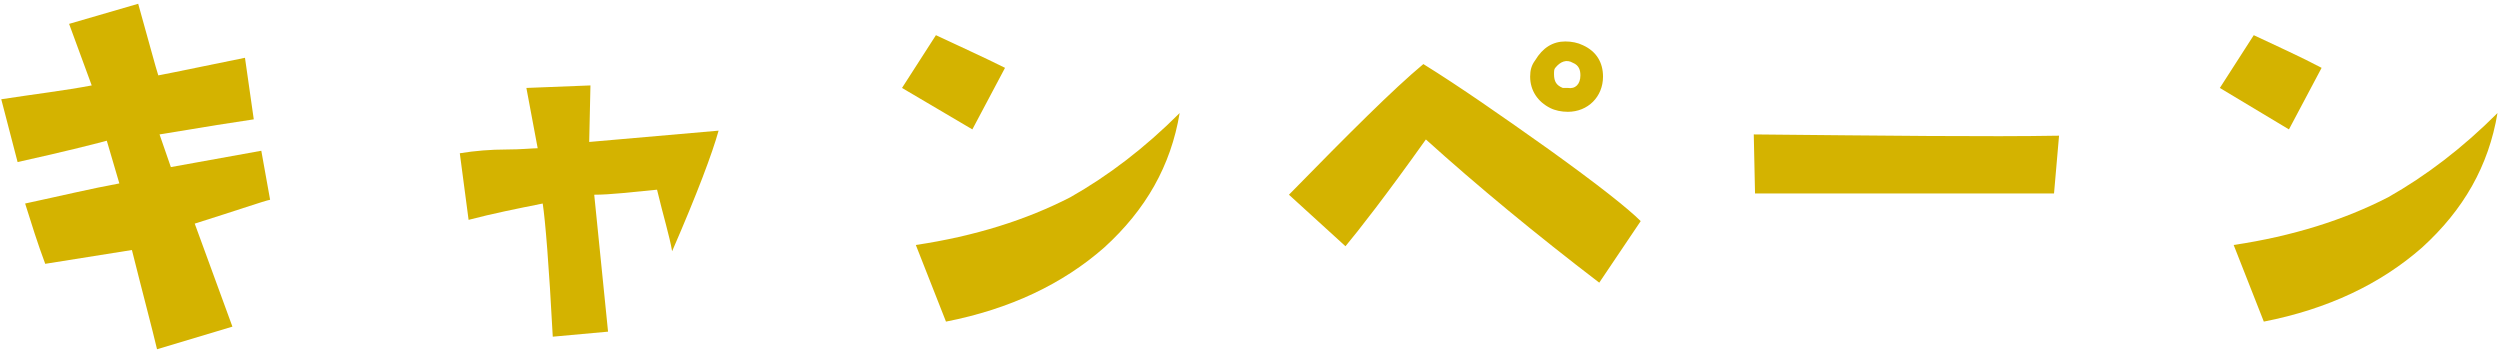
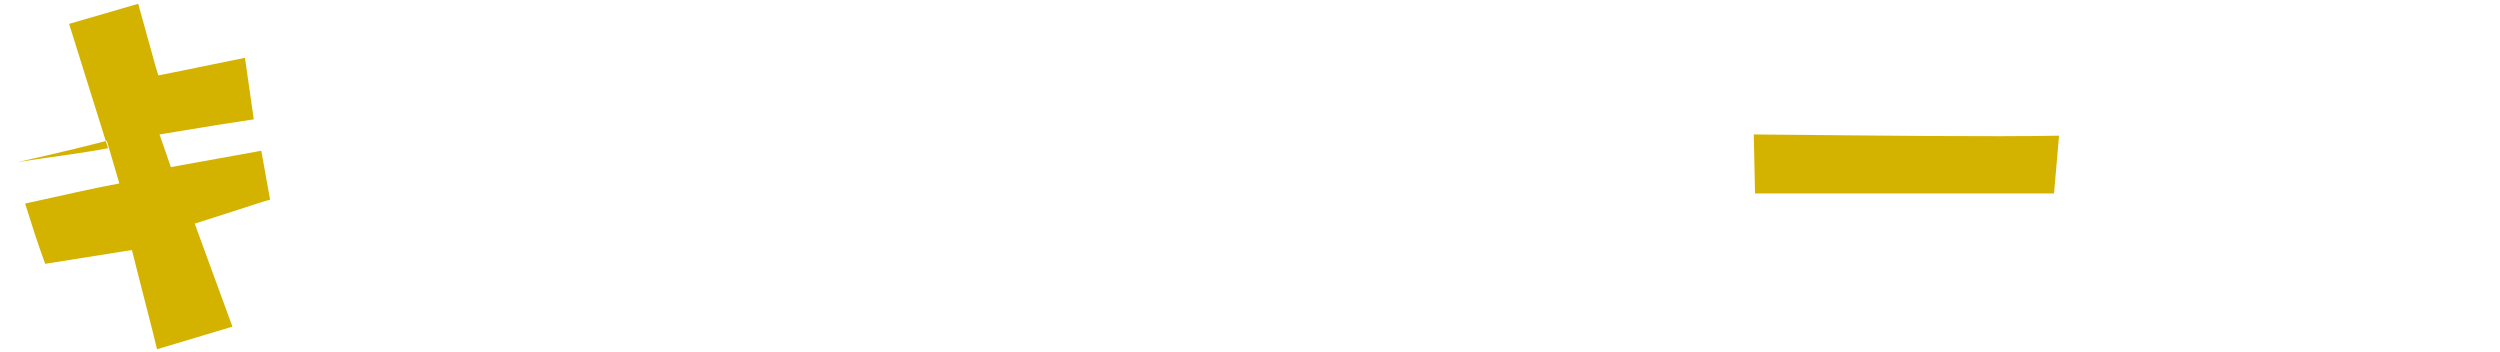
<svg xmlns="http://www.w3.org/2000/svg" version="1.1" id="レイヤー_1" x="0px" y="0px" width="199px" height="28px" viewBox="0 0 199 28" style="enable-background:new 0 0 199 28;" xml:space="preserve">
  <style type="text/css">
	.st0{fill:#D4B300;}
</style>
  <g>
-     <path class="st0" d="M21.5,15.9c-0.5,0.1-2.5,0.8-6,1.9l3,8.2l-6,1.8c-0.4-1.7-1.1-4.3-2-7.9l-6.9,1.1c-0.6-1.6-1.1-3.2-1.6-4.8   c2.8-0.6,5.3-1.2,7.5-1.6l-1-3.4c-1.1,0.3-3.5,0.9-7.1,1.7l-1.3-5c2.6-0.4,5.1-0.7,7.2-1.1L5.5,1.9L11,0.3c0.9,3.2,1.4,5.1,1.6,5.7   c1.6-0.3,3.9-0.8,6.9-1.4l0.7,4.9c-1.4,0.2-3.9,0.6-7.5,1.2l0.9,2.6l7.2-1.3L21.5,15.9z" />
-     <path class="st0" d="M57.2,10.4c-0.5,1.8-1.7,5-3.7,9.6c-0.2-1.2-0.7-2.8-1.2-4.9c-2.1,0.2-3.7,0.4-5,0.4l1.1,10.9L44,26.8   c-0.3-5.7-0.6-9.3-0.8-10.6c-2,0.4-4,0.8-5.9,1.3l-0.7-5.3c1.2-0.2,2.5-0.3,3.7-0.3c1.2,0,2.1-0.1,2.5-0.1L41.9,7L47,6.8l-0.1,4.5   L57.2,10.4z" />
-     <path class="st0" d="M80,5.4l-2.6,4.9L71.8,7l2.7-4.2C76.4,3.7,78.2,4.5,80,5.4z M93.9,9c-0.7,4.2-2.7,7.7-6,10.7   c-3.3,2.9-7.5,4.9-12.6,5.9l-2.4-6.1c4.7-0.7,8.8-2,12.3-3.8C88.2,14,91.1,11.8,93.9,9z" />
-     <path class="st0" d="M130.6,17.6l-3.3,4.9c-5.1-3.9-9.7-7.7-13.8-11.4c-3.2,4.5-5.4,7.3-6.4,8.5l-4.5-4.1   c4.8-4.9,8.3-8.4,10.7-10.4c2.9,1.8,6.2,4.1,10,6.8C127.2,14.7,129.6,16.6,130.6,17.6z M124.8,8.9c-0.5,0-1-0.1-1.4-0.3   c-1-0.5-1.6-1.4-1.6-2.5c0-0.5,0.1-0.9,0.4-1.3c0.6-1,1.4-1.5,2.4-1.5c0.5,0,1,0.1,1.4,0.3c1.1,0.5,1.6,1.4,1.6,2.5   c0,0.8-0.3,1.5-0.8,2C126.3,8.6,125.6,8.9,124.8,8.9z M125.8,6c0-0.4-0.1-0.8-0.6-1c-0.5-0.3-1-0.1-1.4,0.4   c-0.1,0.1-0.1,0.3-0.1,0.5c0,0.6,0.2,0.9,0.7,1.1c0.1,0,0.2,0,0.4,0C125.4,7.1,125.8,6.7,125.8,6z" />
+     <path class="st0" d="M21.5,15.9c-0.5,0.1-2.5,0.8-6,1.9l3,8.2l-6,1.8c-0.4-1.7-1.1-4.3-2-7.9l-6.9,1.1c-0.6-1.6-1.1-3.2-1.6-4.8   c2.8-0.6,5.3-1.2,7.5-1.6l-1-3.4c-1.1,0.3-3.5,0.9-7.1,1.7c2.6-0.4,5.1-0.7,7.2-1.1L5.5,1.9L11,0.3c0.9,3.2,1.4,5.1,1.6,5.7   c1.6-0.3,3.9-0.8,6.9-1.4l0.7,4.9c-1.4,0.2-3.9,0.6-7.5,1.2l0.9,2.6l7.2-1.3L21.5,15.9z" />
    <path class="st0" d="M163.9,10.8l-0.4,4.6h-23.8l-0.1-4.7C150.1,10.8,158.2,10.9,163.9,10.8z" />
-     <path class="st0" d="M184.8,5.4l-2.6,4.9L176.7,7l2.7-4.2C181.3,3.7,183.1,4.5,184.8,5.4z M198.8,9c-0.7,4.2-2.7,7.7-6,10.7   c-3.3,2.9-7.5,4.9-12.6,5.9l-2.4-6.1c4.7-0.7,8.8-2,12.3-3.8C193.1,14,196,11.8,198.8,9z" />
  </g>
</svg>